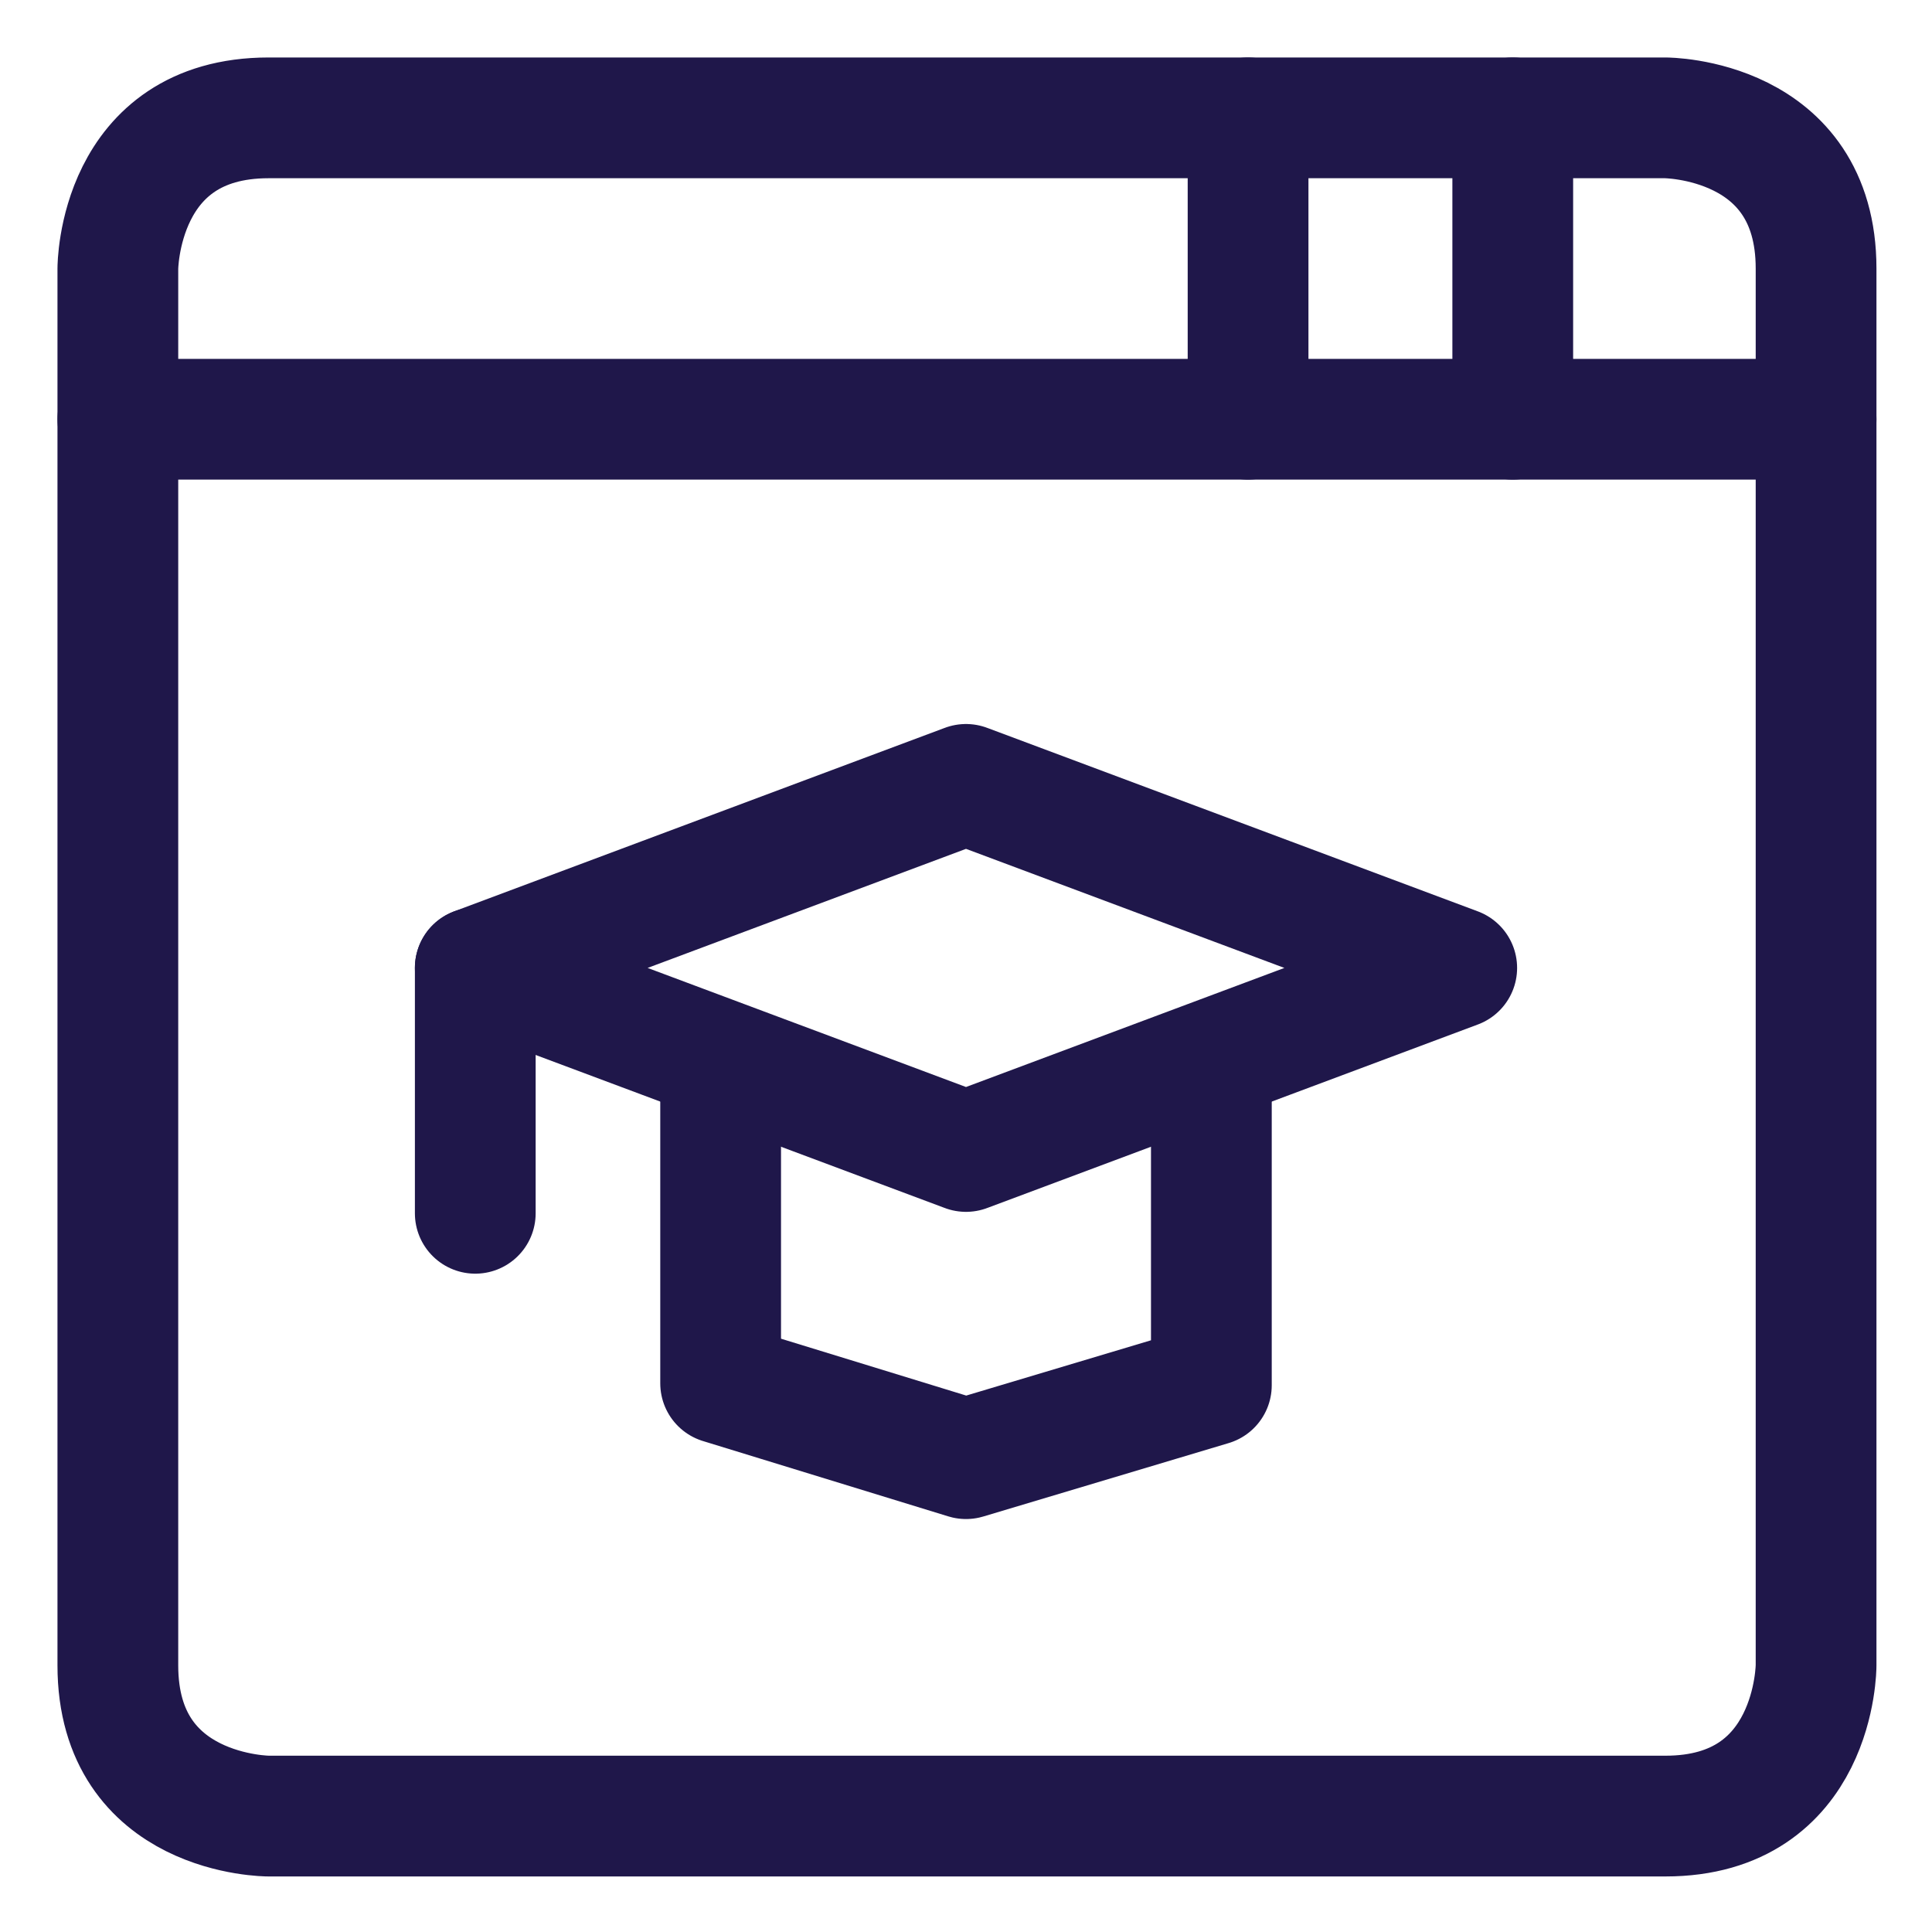
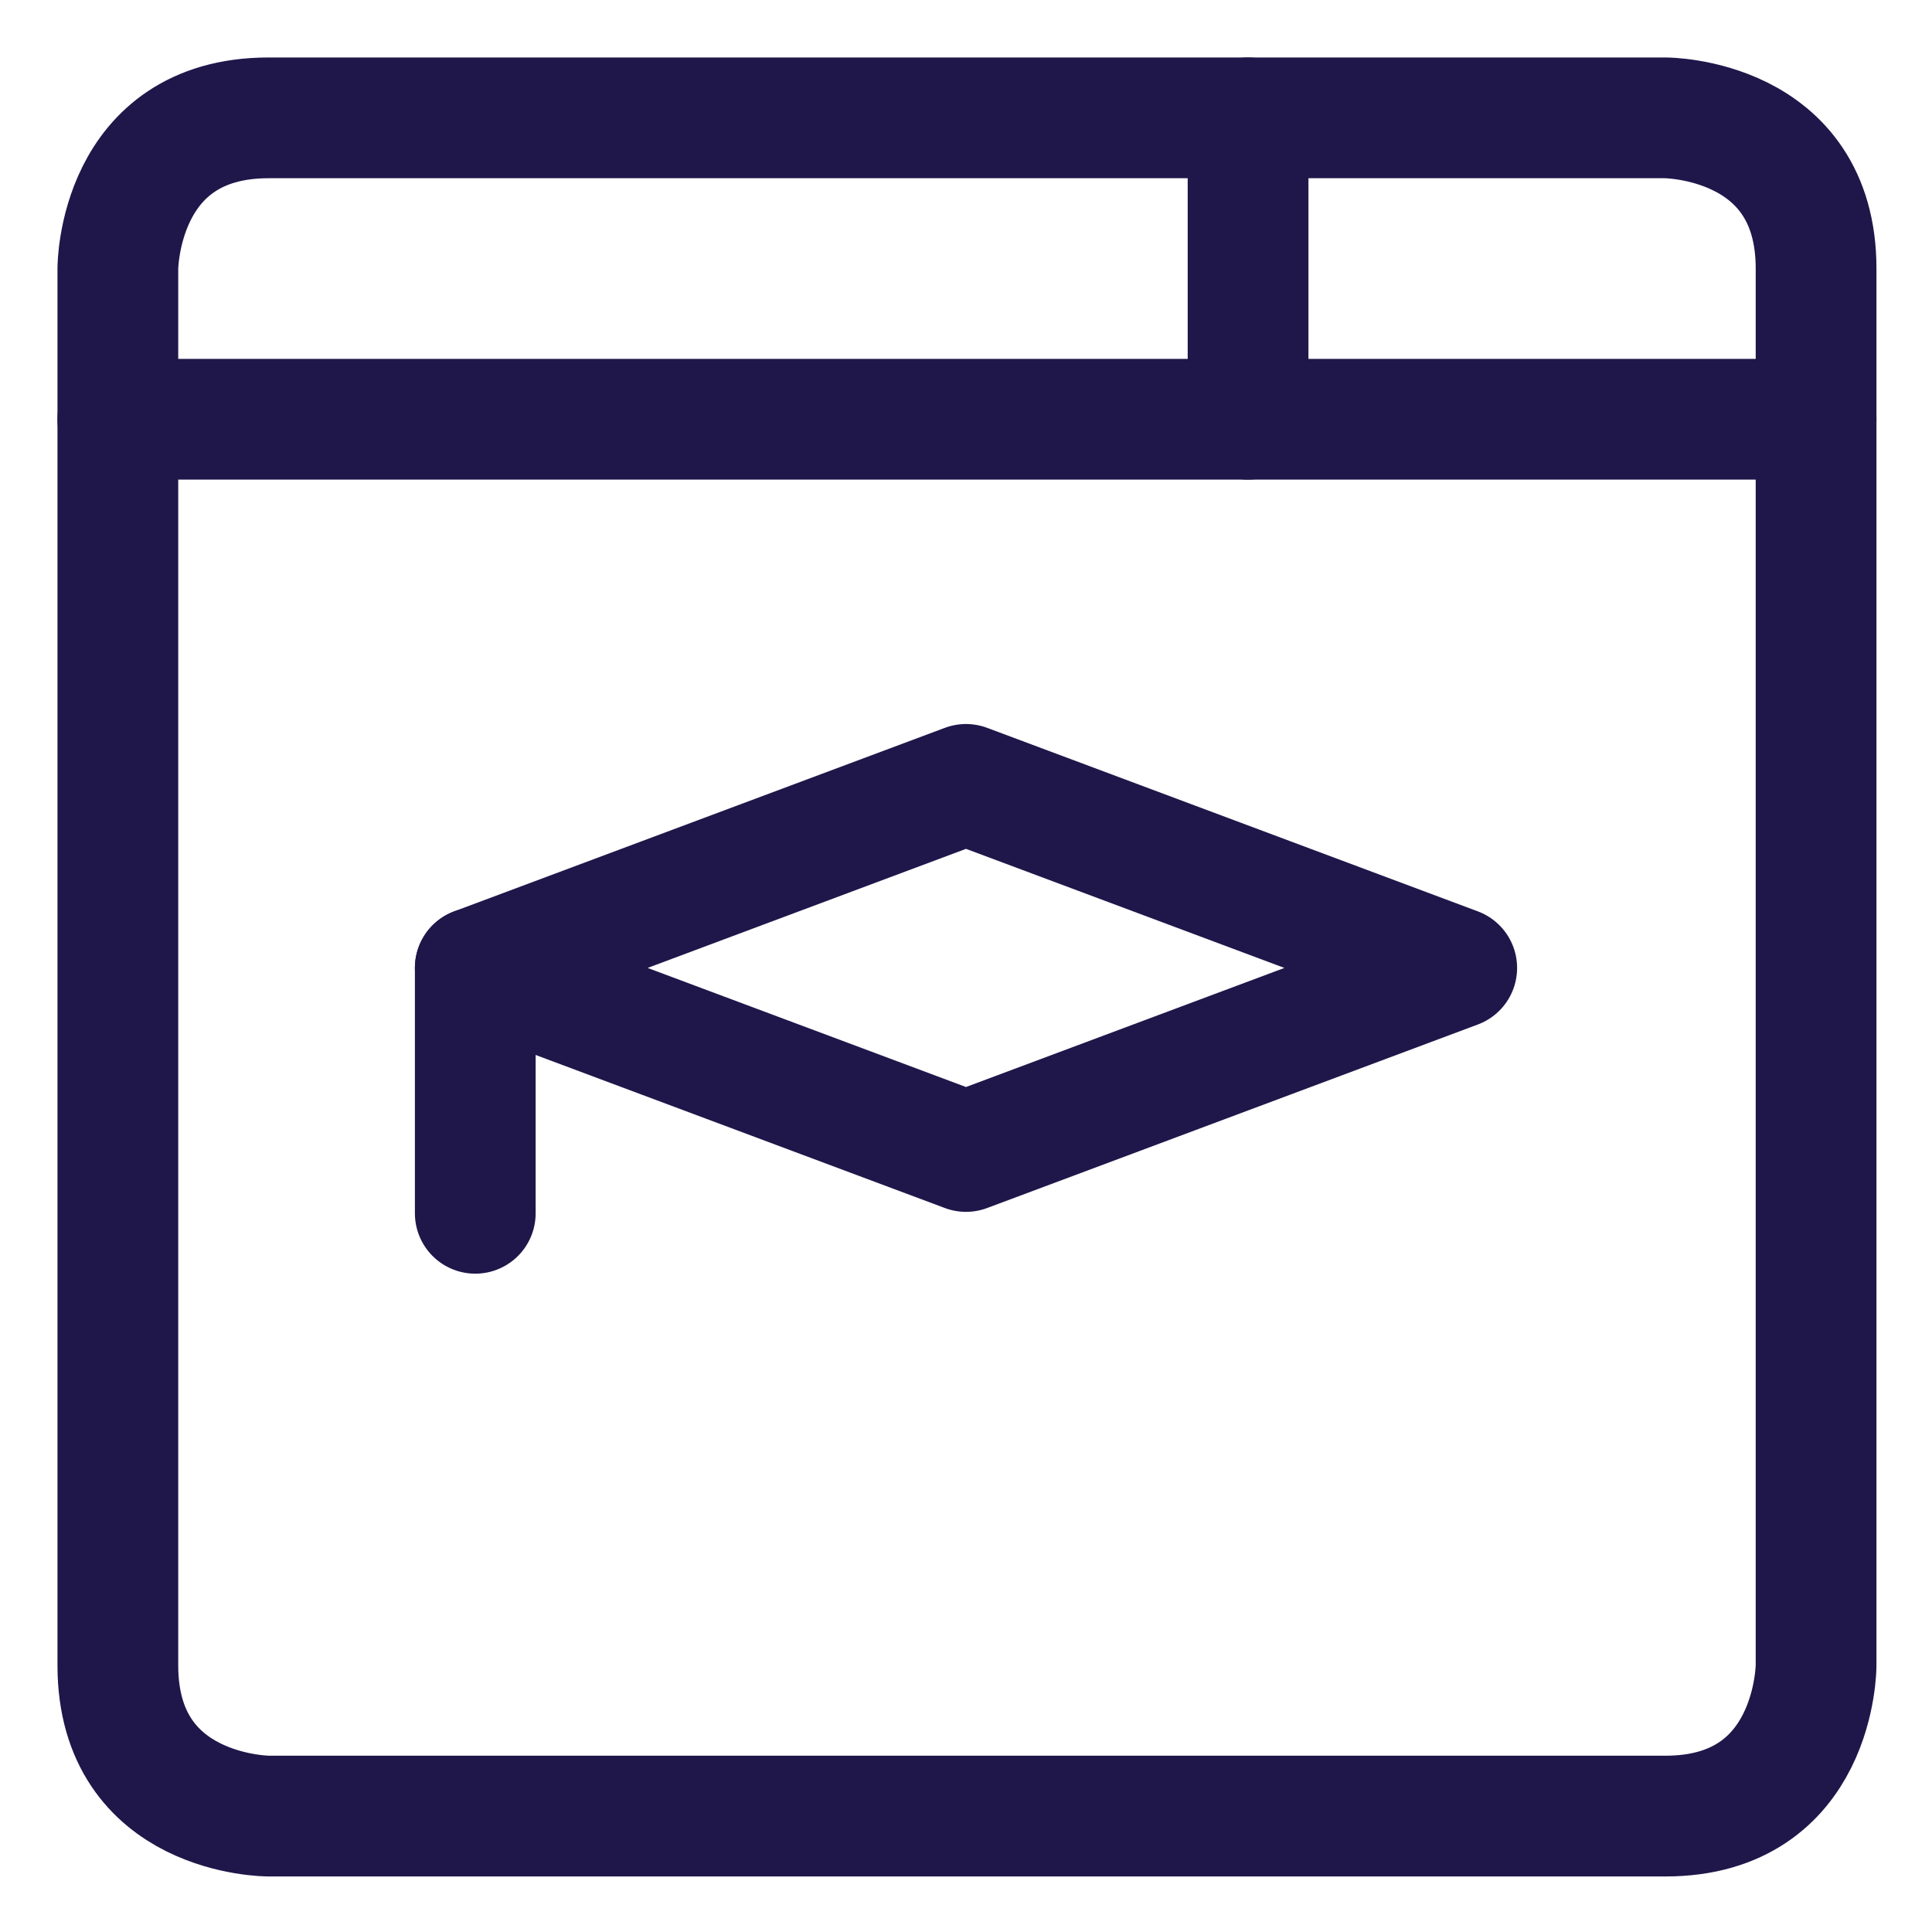
<svg xmlns="http://www.w3.org/2000/svg" version="1.1" id="Online-Learning-School-1--Streamline-Ultimate" x="0px" y="0px" viewBox="0 0 100 100" style="enable-background:new 0 0 100 100;" xml:space="preserve">
  <style type="text/css">
	.st0{fill:none;stroke:#1F174A;stroke-width:6.25;stroke-linecap:round;stroke-linejoin:round;}
</style>
  <path class="st0" d="M13.9,6.1h72.3c0,0,7.8,0,7.8,7.8v72.3c0,0,0,7.8-7.8,7.8H13.9c0,0-7.8,0-7.8-7.8V13.9  C6.1,13.9,6.1,6.1,13.9,6.1" />
-   <path class="st0" d="M62.7,54.9v16.8L50,75.5l-12.7-3.9V54.9" />
  <path class="st0" d="M75.4,50.1L50,40.6l-25.4,9.5L50,59.6L75.4,50.1z" />
  <path class="st0" d="M24.6,50.1v12.7" />
  <path class="st0" d="M6.1,21.7H94" />
-   <path class="st0" d="M78.3,6.1v15.6" />
  <path class="st0" d="M64.6,6.1v15.6" />
</svg>